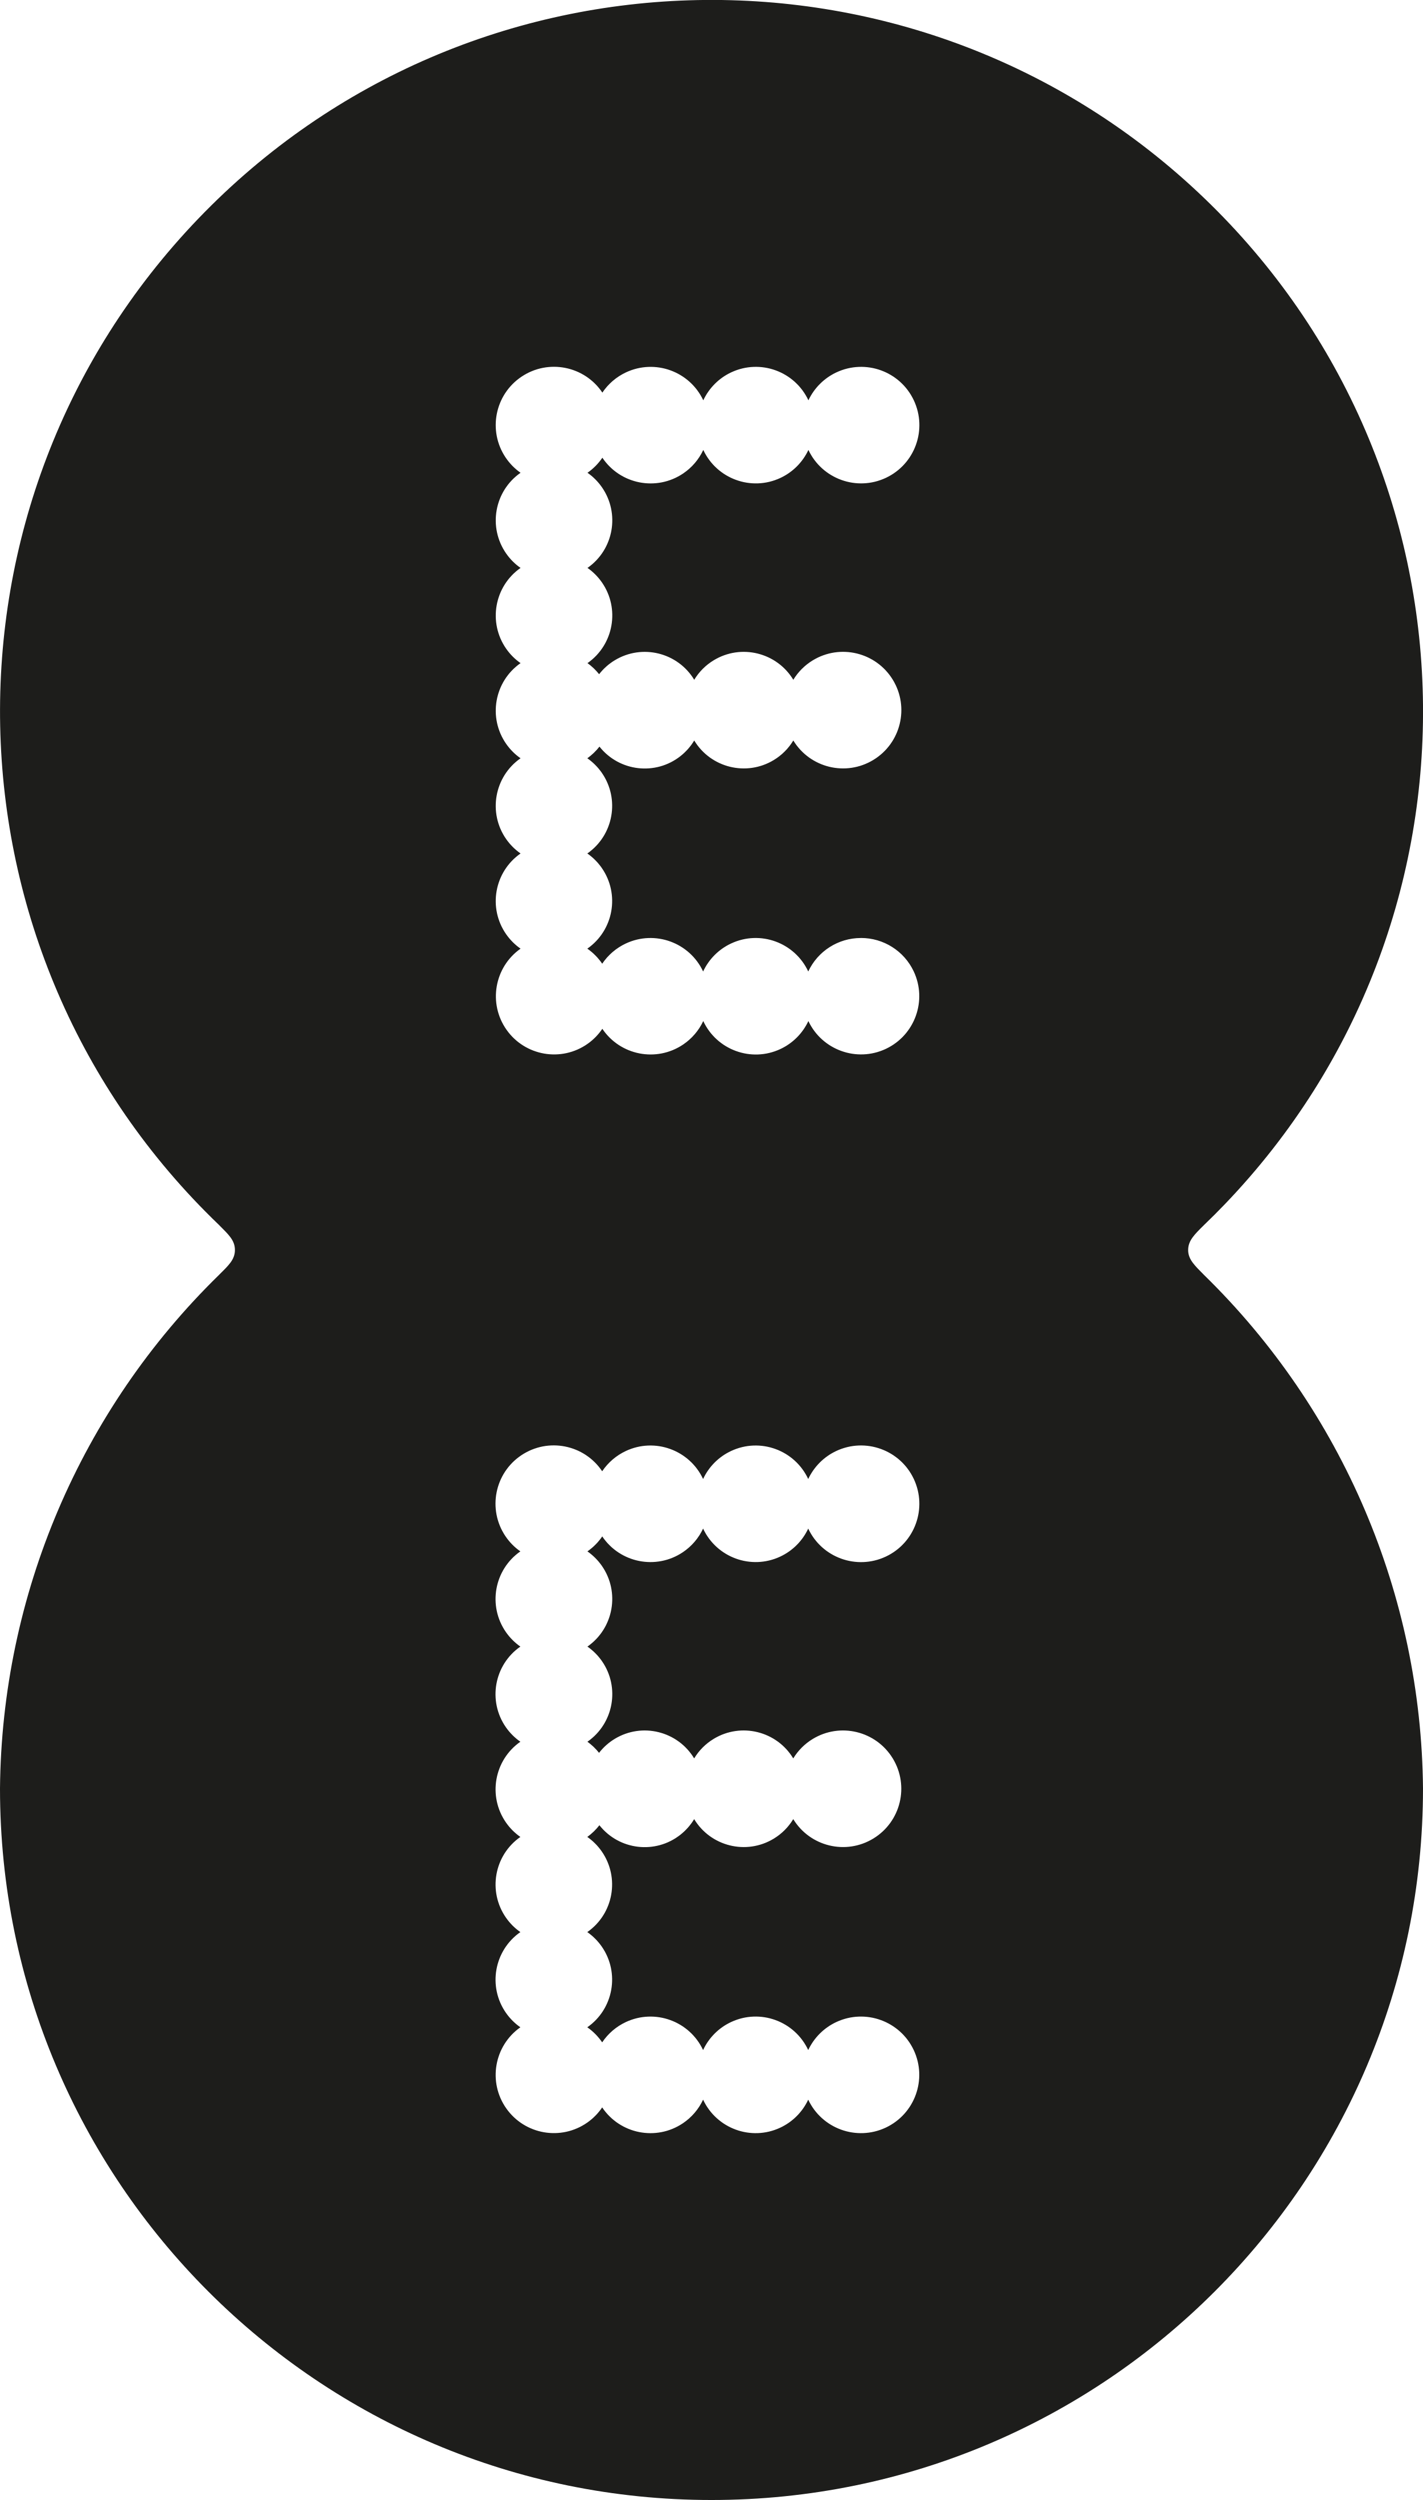
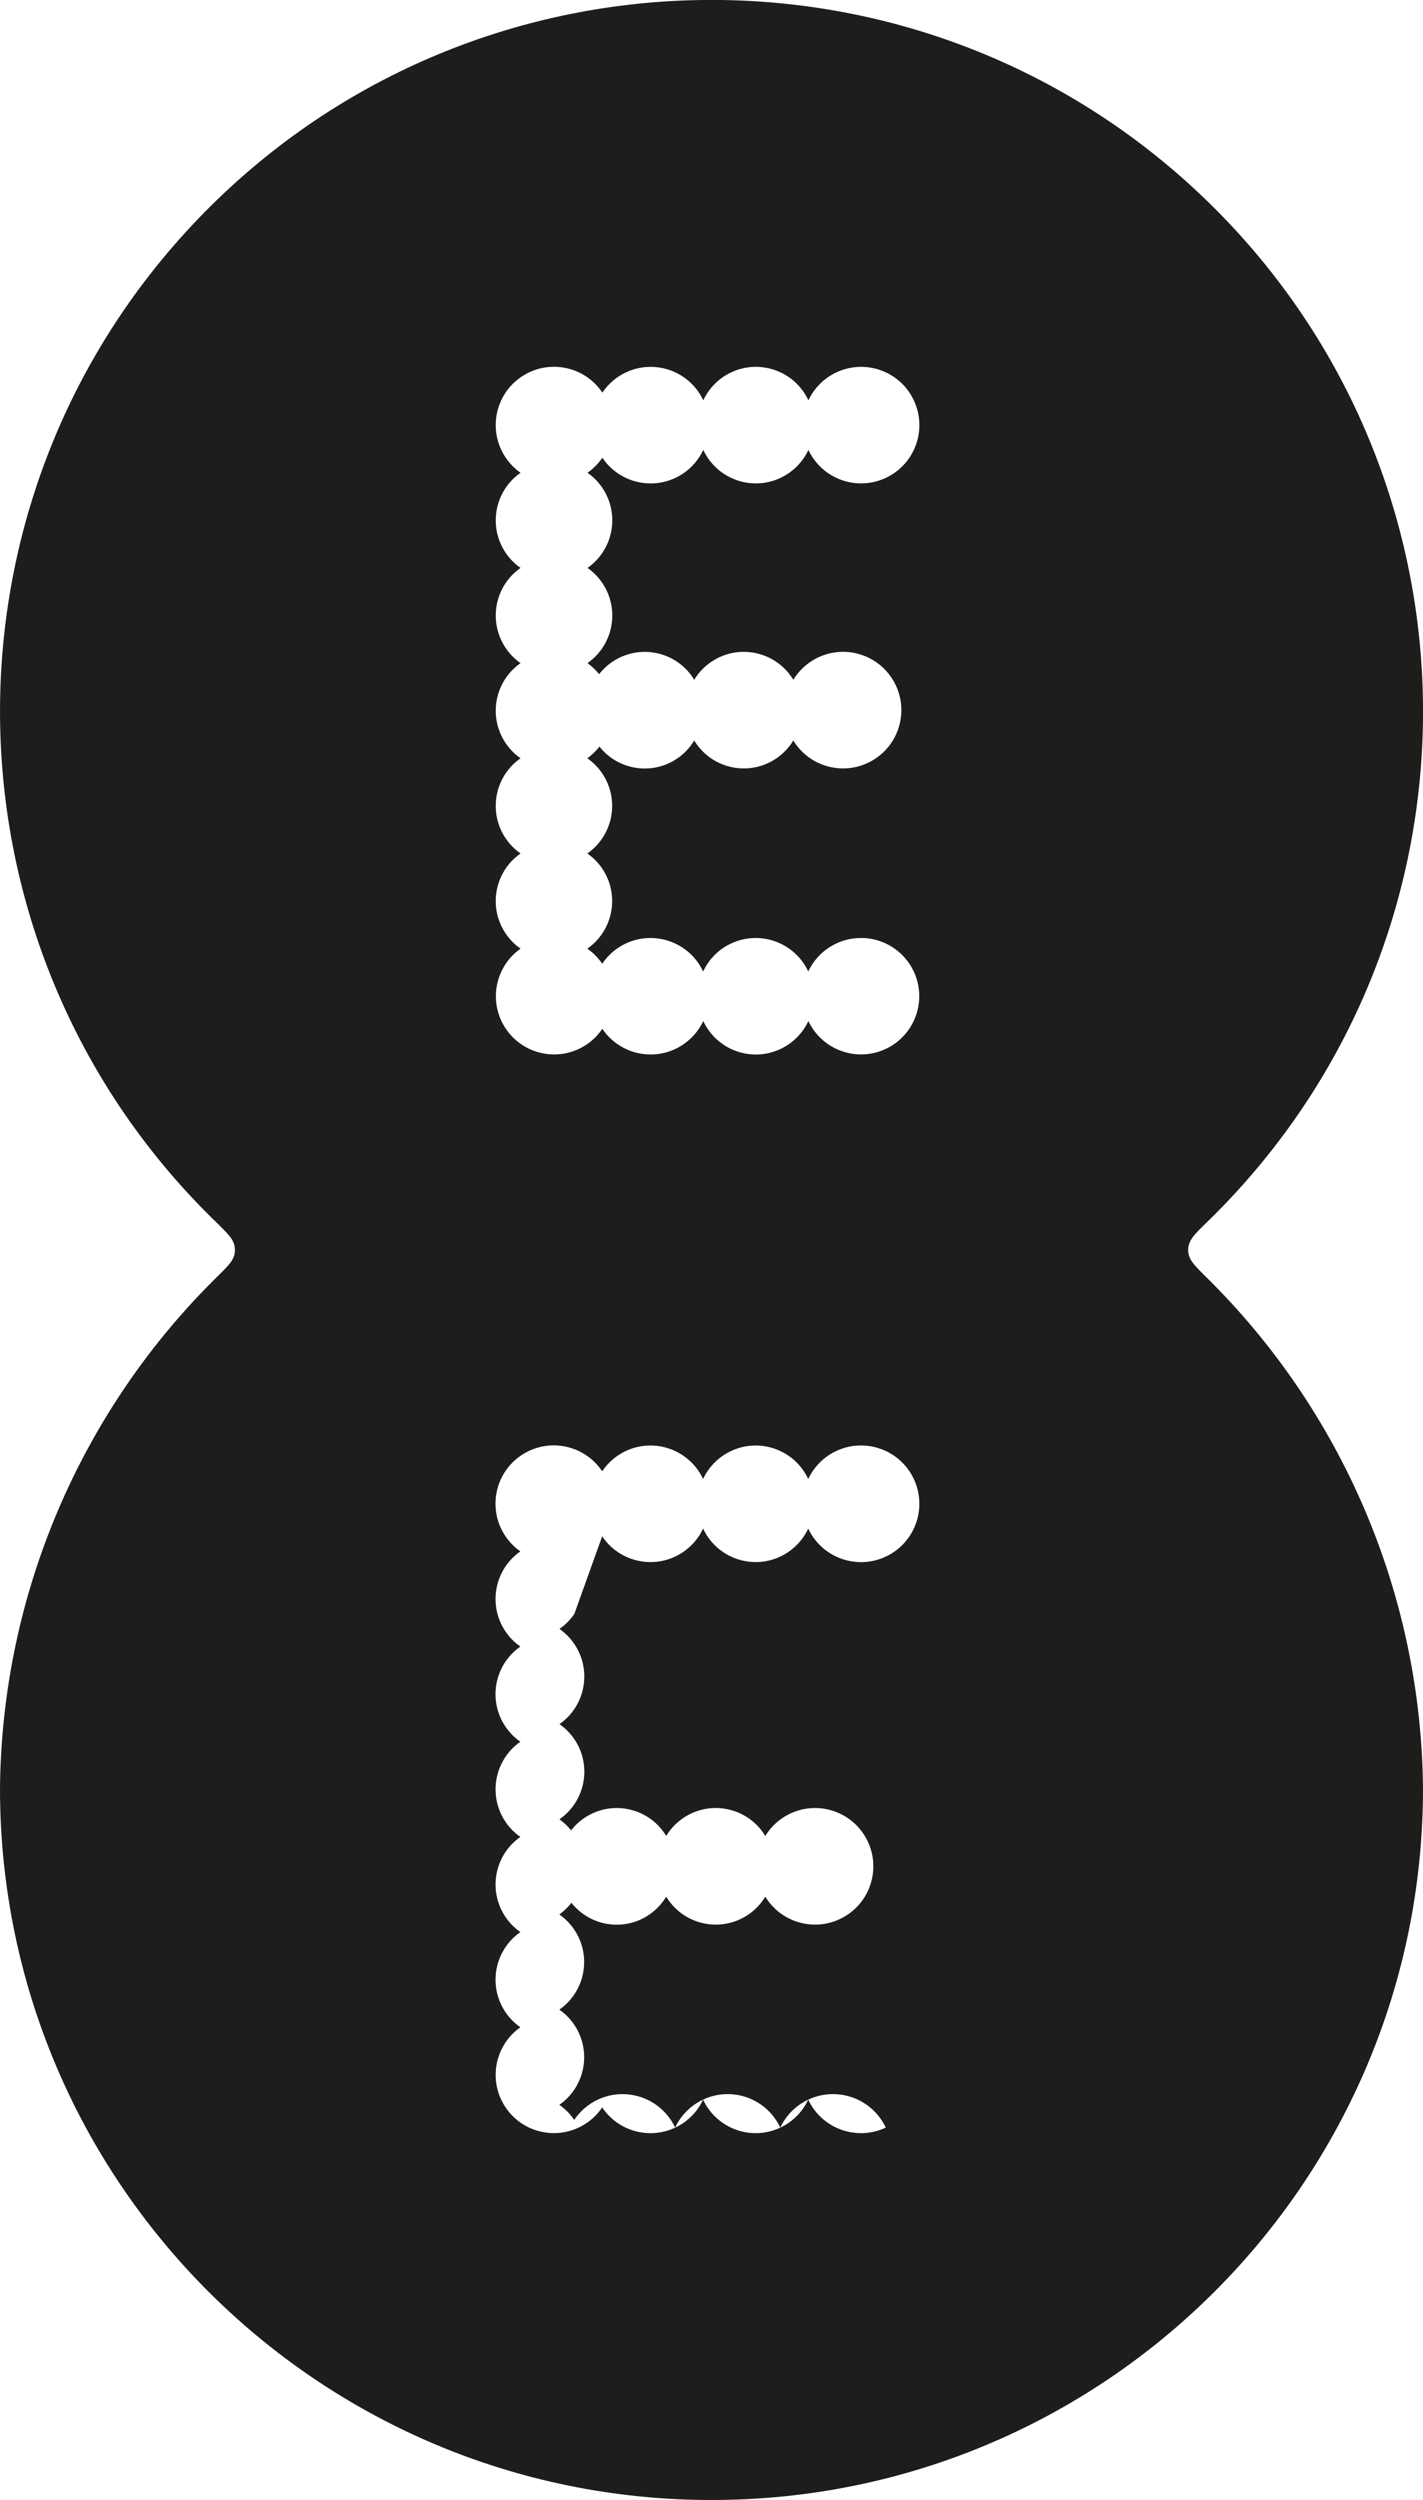
<svg xmlns="http://www.w3.org/2000/svg" version="1.0" id="Layer_1" x="0px" y="0px" viewBox="0 0 45.05 79.144" style="enable-background:new 0 0 45.05 79.144;" xml:space="preserve">
  <style type="text/css">
	.st0{fill:#1D1D1B;}
</style>
  <g id="ee" transform="translate(-0.003 -0.005)">
-     <path id="Path_1578" class="st0" d="M38.123,40.369c4.381,4.28,6.875,10.129,6.93,16.253c0.001,12.44-10.083,22.526-22.523,22.527   C10.089,79.149,0.004,69.065,0.003,56.625c0-0.001,0-0.002,0-0.003c0.055-6.124,2.549-11.973,6.93-16.253   c0.3-0.3,0.507-0.483,0.507-0.792s-0.2-0.487-0.511-0.8C-2.045,30.161-2.335,15.902,6.28,6.928S29.155-2.336,38.129,6.28   s9.264,22.875,0.649,31.849c-0.212,0.221-0.428,0.437-0.649,0.649l0,0c-0.312,0.308-0.511,0.5-0.511,0.8   S37.826,40.068,38.123,40.369 M27.254,29.7c-0.713,0.001-1.361,0.414-1.663,1.06c-0.429-0.919-1.521-1.317-2.44-0.888   c-0.391,0.182-0.706,0.497-0.888,0.888c-0.431-0.921-1.527-1.317-2.448-0.886c-0.302,0.142-0.561,0.363-0.747,0.64   c-0.127-0.186-0.286-0.348-0.471-0.477c0.832-0.581,1.036-1.726,0.455-2.558c-0.124-0.177-0.278-0.332-0.455-0.455   c0.832-0.581,1.036-1.727,0.455-2.559c-0.124-0.177-0.278-0.331-0.455-0.455c0.145-0.104,0.274-0.228,0.384-0.369   c0.627,0.791,1.777,0.925,2.568,0.298c0.172-0.137,0.319-0.303,0.432-0.492c0.524,0.866,1.651,1.144,2.517,0.62   c0.254-0.153,0.467-0.366,0.62-0.62c0.531,0.87,1.666,1.145,2.536,0.614c0.87-0.531,1.145-1.666,0.614-2.536   c-0.531-0.87-1.666-1.145-2.536-0.614c-0.251,0.153-0.461,0.363-0.614,0.614c-0.525-0.866-1.653-1.143-2.519-0.618   c-0.253,0.153-0.465,0.365-0.618,0.618c-0.523-0.865-1.648-1.142-2.513-0.619c-0.192,0.116-0.361,0.266-0.498,0.443   c-0.106-0.133-0.23-0.252-0.368-0.351c0.832-0.582,1.035-1.729,0.453-2.561c-0.123-0.176-0.277-0.33-0.453-0.453   c0.832-0.581,1.035-1.726,0.454-2.558c-0.124-0.177-0.277-0.331-0.454-0.454c0.185-0.129,0.344-0.291,0.471-0.477   c0.567,0.844,1.711,1.068,2.555,0.501c0.277-0.186,0.498-0.444,0.64-0.747c0.43,0.919,1.523,1.316,2.442,0.886   c0.39-0.182,0.703-0.496,0.886-0.886c0.434,0.921,1.532,1.317,2.454,0.883c0.921-0.434,1.317-1.532,0.883-2.454   s-1.532-1.317-2.454-0.883c-0.388,0.183-0.7,0.495-0.883,0.883c-0.43-0.919-1.523-1.316-2.442-0.886   c-0.39,0.182-0.703,0.496-0.886,0.886c-0.432-0.92-1.528-1.316-2.449-0.884c-0.302,0.142-0.56,0.363-0.746,0.64   c-0.567-0.846-1.713-1.072-2.559-0.504c-0.846,0.567-1.072,1.713-0.504,2.559c0.127,0.189,0.287,0.352,0.473,0.483   c-0.832,0.581-1.035,1.726-0.454,2.558c0.124,0.177,0.277,0.331,0.454,0.454c-0.832,0.582-1.035,1.729-0.453,2.561   c0.123,0.176,0.277,0.33,0.453,0.453c-0.832,0.581-1.035,1.726-0.454,2.558c0.124,0.177,0.277,0.331,0.454,0.454   c-0.832,0.581-1.036,1.727-0.455,2.559c0.124,0.177,0.278,0.331,0.455,0.455c-0.832,0.581-1.036,1.726-0.455,2.558   c0.124,0.177,0.278,0.332,0.455,0.455c-0.832,0.587-1.03,1.737-0.444,2.568c0.587,0.832,1.737,1.03,2.568,0.444   c0.183-0.129,0.34-0.29,0.465-0.475c0.568,0.844,1.713,1.067,2.557,0.499c0.276-0.186,0.497-0.443,0.638-0.744   c0.43,0.919,1.523,1.316,2.442,0.886c0.39-0.182,0.703-0.496,0.886-0.886c0.435,0.92,1.533,1.314,2.454,0.88   c0.92-0.435,1.314-1.533,0.88-2.454c-0.305-0.646-0.956-1.057-1.67-1.056 M19.067,48.641c0.566,0.844,1.709,1.07,2.553,0.504   c0.278-0.186,0.5-0.445,0.642-0.749c0.429,0.919,1.521,1.317,2.44,0.888c0.391-0.182,0.706-0.497,0.888-0.888   c0.433,0.923,1.533,1.32,2.456,0.887c0.923-0.433,1.32-1.533,0.887-2.456s-1.533-1.32-2.456-0.887   c-0.39,0.183-0.703,0.497-0.887,0.887c-0.429-0.919-1.521-1.317-2.44-0.888c-0.391,0.182-0.706,0.497-0.888,0.888   c-0.431-0.92-1.526-1.318-2.446-0.887c-0.303,0.142-0.562,0.364-0.749,0.642c-0.566-0.847-1.711-1.074-2.558-0.508   c-0.847,0.566-1.074,1.711-0.508,2.558c0.127,0.19,0.288,0.355,0.476,0.486c-0.832,0.581-1.036,1.727-0.455,2.559   c0.124,0.177,0.278,0.331,0.455,0.455c-0.832,0.579-1.037,1.723-0.458,2.554c0.124,0.178,0.279,0.333,0.458,0.458   c-0.832,0.582-1.035,1.729-0.453,2.561c0.123,0.176,0.277,0.33,0.453,0.453c-0.832,0.581-1.035,1.726-0.454,2.558   c0.124,0.177,0.277,0.331,0.454,0.454c-0.832,0.581-1.036,1.727-0.455,2.559c0.124,0.177,0.278,0.331,0.455,0.455   c-0.832,0.586-1.032,1.736-0.446,2.568c0.586,0.832,1.736,1.032,2.568,0.446c0.184-0.129,0.342-0.291,0.468-0.478   c0.566,0.844,1.709,1.07,2.553,0.504c0.278-0.186,0.5-0.445,0.642-0.749c0.429,0.919,1.521,1.317,2.44,0.888   c0.391-0.182,0.706-0.497,0.888-0.888c0.434,0.922,1.533,1.318,2.455,0.885c0.922-0.434,1.318-1.533,0.885-2.455   c-0.434-0.922-1.533-1.318-2.455-0.885c-0.389,0.183-0.702,0.496-0.885,0.885c-0.429-0.919-1.521-1.317-2.44-0.888   c-0.391,0.182-0.706,0.497-0.888,0.888c-0.431-0.92-1.526-1.317-2.447-0.886c-0.303,0.142-0.562,0.364-0.748,0.642   c-0.127-0.186-0.286-0.348-0.471-0.477c0.832-0.581,1.036-1.727,0.455-2.559c-0.124-0.177-0.278-0.331-0.455-0.455   c0.832-0.581,1.035-1.726,0.454-2.558c-0.124-0.177-0.277-0.331-0.454-0.454c0.145-0.105,0.274-0.23,0.383-0.371   c0.626,0.792,1.775,0.926,2.566,0.3c0.173-0.137,0.32-0.304,0.434-0.493c0.524,0.866,1.651,1.144,2.517,0.62   c0.254-0.153,0.467-0.366,0.62-0.62c0.531,0.87,1.666,1.145,2.536,0.614s1.145-1.666,0.614-2.536   c-0.531-0.87-1.666-1.145-2.536-0.614c-0.251,0.153-0.461,0.363-0.614,0.614c-0.524-0.866-1.651-1.144-2.517-0.62   c-0.254,0.153-0.467,0.366-0.62,0.62c-0.522-0.865-1.646-1.143-2.511-0.621c-0.193,0.116-0.362,0.267-0.5,0.445   c-0.106-0.134-0.23-0.252-0.368-0.352c0.832-0.579,1.037-1.723,0.458-2.554c-0.124-0.178-0.279-0.333-0.458-0.458   c0.832-0.581,1.036-1.727,0.455-2.559c-0.124-0.177-0.278-0.331-0.455-0.455c0.185-0.129,0.345-0.29,0.471-0.477" />
+     <path id="Path_1578" class="st0" d="M38.123,40.369c4.381,4.28,6.875,10.129,6.93,16.253c0.001,12.44-10.083,22.526-22.523,22.527   C10.089,79.149,0.004,69.065,0.003,56.625c0-0.001,0-0.002,0-0.003c0.055-6.124,2.549-11.973,6.93-16.253   c0.3-0.3,0.507-0.483,0.507-0.792s-0.2-0.487-0.511-0.8C-2.045,30.161-2.335,15.902,6.28,6.928S29.155-2.336,38.129,6.28   s9.264,22.875,0.649,31.849c-0.212,0.221-0.428,0.437-0.649,0.649l0,0c-0.312,0.308-0.511,0.5-0.511,0.8   S37.826,40.068,38.123,40.369 M27.254,29.7c-0.713,0.001-1.361,0.414-1.663,1.06c-0.429-0.919-1.521-1.317-2.44-0.888   c-0.391,0.182-0.706,0.497-0.888,0.888c-0.431-0.921-1.527-1.317-2.448-0.886c-0.302,0.142-0.561,0.363-0.747,0.64   c-0.127-0.186-0.286-0.348-0.471-0.477c0.832-0.581,1.036-1.726,0.455-2.558c-0.124-0.177-0.278-0.332-0.455-0.455   c0.832-0.581,1.036-1.727,0.455-2.559c-0.124-0.177-0.278-0.331-0.455-0.455c0.145-0.104,0.274-0.228,0.384-0.369   c0.627,0.791,1.777,0.925,2.568,0.298c0.172-0.137,0.319-0.303,0.432-0.492c0.524,0.866,1.651,1.144,2.517,0.62   c0.254-0.153,0.467-0.366,0.62-0.62c0.531,0.87,1.666,1.145,2.536,0.614c0.87-0.531,1.145-1.666,0.614-2.536   c-0.531-0.87-1.666-1.145-2.536-0.614c-0.251,0.153-0.461,0.363-0.614,0.614c-0.525-0.866-1.653-1.143-2.519-0.618   c-0.253,0.153-0.465,0.365-0.618,0.618c-0.523-0.865-1.648-1.142-2.513-0.619c-0.192,0.116-0.361,0.266-0.498,0.443   c-0.106-0.133-0.23-0.252-0.368-0.351c0.832-0.582,1.035-1.729,0.453-2.561c-0.123-0.176-0.277-0.33-0.453-0.453   c0.832-0.581,1.035-1.726,0.454-2.558c-0.124-0.177-0.277-0.331-0.454-0.454c0.185-0.129,0.344-0.291,0.471-0.477   c0.567,0.844,1.711,1.068,2.555,0.501c0.277-0.186,0.498-0.444,0.64-0.747c0.43,0.919,1.523,1.316,2.442,0.886   c0.39-0.182,0.703-0.496,0.886-0.886c0.434,0.921,1.532,1.317,2.454,0.883c0.921-0.434,1.317-1.532,0.883-2.454   s-1.532-1.317-2.454-0.883c-0.388,0.183-0.7,0.495-0.883,0.883c-0.43-0.919-1.523-1.316-2.442-0.886   c-0.39,0.182-0.703,0.496-0.886,0.886c-0.432-0.92-1.528-1.316-2.449-0.884c-0.302,0.142-0.56,0.363-0.746,0.64   c-0.567-0.846-1.713-1.072-2.559-0.504c-0.846,0.567-1.072,1.713-0.504,2.559c0.127,0.189,0.287,0.352,0.473,0.483   c-0.832,0.581-1.035,1.726-0.454,2.558c0.124,0.177,0.277,0.331,0.454,0.454c-0.832,0.582-1.035,1.729-0.453,2.561   c0.123,0.176,0.277,0.33,0.453,0.453c-0.832,0.581-1.035,1.726-0.454,2.558c0.124,0.177,0.277,0.331,0.454,0.454   c-0.832,0.581-1.036,1.727-0.455,2.559c0.124,0.177,0.278,0.331,0.455,0.455c-0.832,0.581-1.036,1.726-0.455,2.558   c0.124,0.177,0.278,0.332,0.455,0.455c-0.832,0.587-1.03,1.737-0.444,2.568c0.587,0.832,1.737,1.03,2.568,0.444   c0.183-0.129,0.34-0.29,0.465-0.475c0.568,0.844,1.713,1.067,2.557,0.499c0.276-0.186,0.497-0.443,0.638-0.744   c0.43,0.919,1.523,1.316,2.442,0.886c0.39-0.182,0.703-0.496,0.886-0.886c0.435,0.92,1.533,1.314,2.454,0.88   c0.92-0.435,1.314-1.533,0.88-2.454c-0.305-0.646-0.956-1.057-1.67-1.056 M19.067,48.641c0.566,0.844,1.709,1.07,2.553,0.504   c0.278-0.186,0.5-0.445,0.642-0.749c0.429,0.919,1.521,1.317,2.44,0.888c0.391-0.182,0.706-0.497,0.888-0.888   c0.433,0.923,1.533,1.32,2.456,0.887c0.923-0.433,1.32-1.533,0.887-2.456s-1.533-1.32-2.456-0.887   c-0.39,0.183-0.703,0.497-0.887,0.887c-0.429-0.919-1.521-1.317-2.44-0.888c-0.391,0.182-0.706,0.497-0.888,0.888   c-0.431-0.92-1.526-1.318-2.446-0.887c-0.303,0.142-0.562,0.364-0.749,0.642c-0.566-0.847-1.711-1.074-2.558-0.508   c-0.847,0.566-1.074,1.711-0.508,2.558c0.127,0.19,0.288,0.355,0.476,0.486c-0.832,0.581-1.036,1.727-0.455,2.559   c0.124,0.177,0.278,0.331,0.455,0.455c-0.832,0.579-1.037,1.723-0.458,2.554c0.124,0.178,0.279,0.333,0.458,0.458   c-0.832,0.582-1.035,1.729-0.453,2.561c0.123,0.176,0.277,0.33,0.453,0.453c-0.832,0.581-1.035,1.726-0.454,2.558   c0.124,0.177,0.277,0.331,0.454,0.454c-0.832,0.581-1.036,1.727-0.455,2.559c0.124,0.177,0.278,0.331,0.455,0.455   c-0.832,0.586-1.032,1.736-0.446,2.568c0.586,0.832,1.736,1.032,2.568,0.446c0.184-0.129,0.342-0.291,0.468-0.478   c0.566,0.844,1.709,1.07,2.553,0.504c0.278-0.186,0.5-0.445,0.642-0.749c0.429,0.919,1.521,1.317,2.44,0.888   c0.391-0.182,0.706-0.497,0.888-0.888c0.434,0.922,1.533,1.318,2.455,0.885c-0.434-0.922-1.533-1.318-2.455-0.885c-0.389,0.183-0.702,0.496-0.885,0.885c-0.429-0.919-1.521-1.317-2.44-0.888   c-0.391,0.182-0.706,0.497-0.888,0.888c-0.431-0.92-1.526-1.317-2.447-0.886c-0.303,0.142-0.562,0.364-0.748,0.642   c-0.127-0.186-0.286-0.348-0.471-0.477c0.832-0.581,1.036-1.727,0.455-2.559c-0.124-0.177-0.278-0.331-0.455-0.455   c0.832-0.581,1.035-1.726,0.454-2.558c-0.124-0.177-0.277-0.331-0.454-0.454c0.145-0.105,0.274-0.23,0.383-0.371   c0.626,0.792,1.775,0.926,2.566,0.3c0.173-0.137,0.32-0.304,0.434-0.493c0.524,0.866,1.651,1.144,2.517,0.62   c0.254-0.153,0.467-0.366,0.62-0.62c0.531,0.87,1.666,1.145,2.536,0.614s1.145-1.666,0.614-2.536   c-0.531-0.87-1.666-1.145-2.536-0.614c-0.251,0.153-0.461,0.363-0.614,0.614c-0.524-0.866-1.651-1.144-2.517-0.62   c-0.254,0.153-0.467,0.366-0.62,0.62c-0.522-0.865-1.646-1.143-2.511-0.621c-0.193,0.116-0.362,0.267-0.5,0.445   c-0.106-0.134-0.23-0.252-0.368-0.352c0.832-0.579,1.037-1.723,0.458-2.554c-0.124-0.178-0.279-0.333-0.458-0.458   c0.832-0.581,1.036-1.727,0.455-2.559c-0.124-0.177-0.278-0.331-0.455-0.455c0.185-0.129,0.345-0.29,0.471-0.477" />
  </g>
</svg>